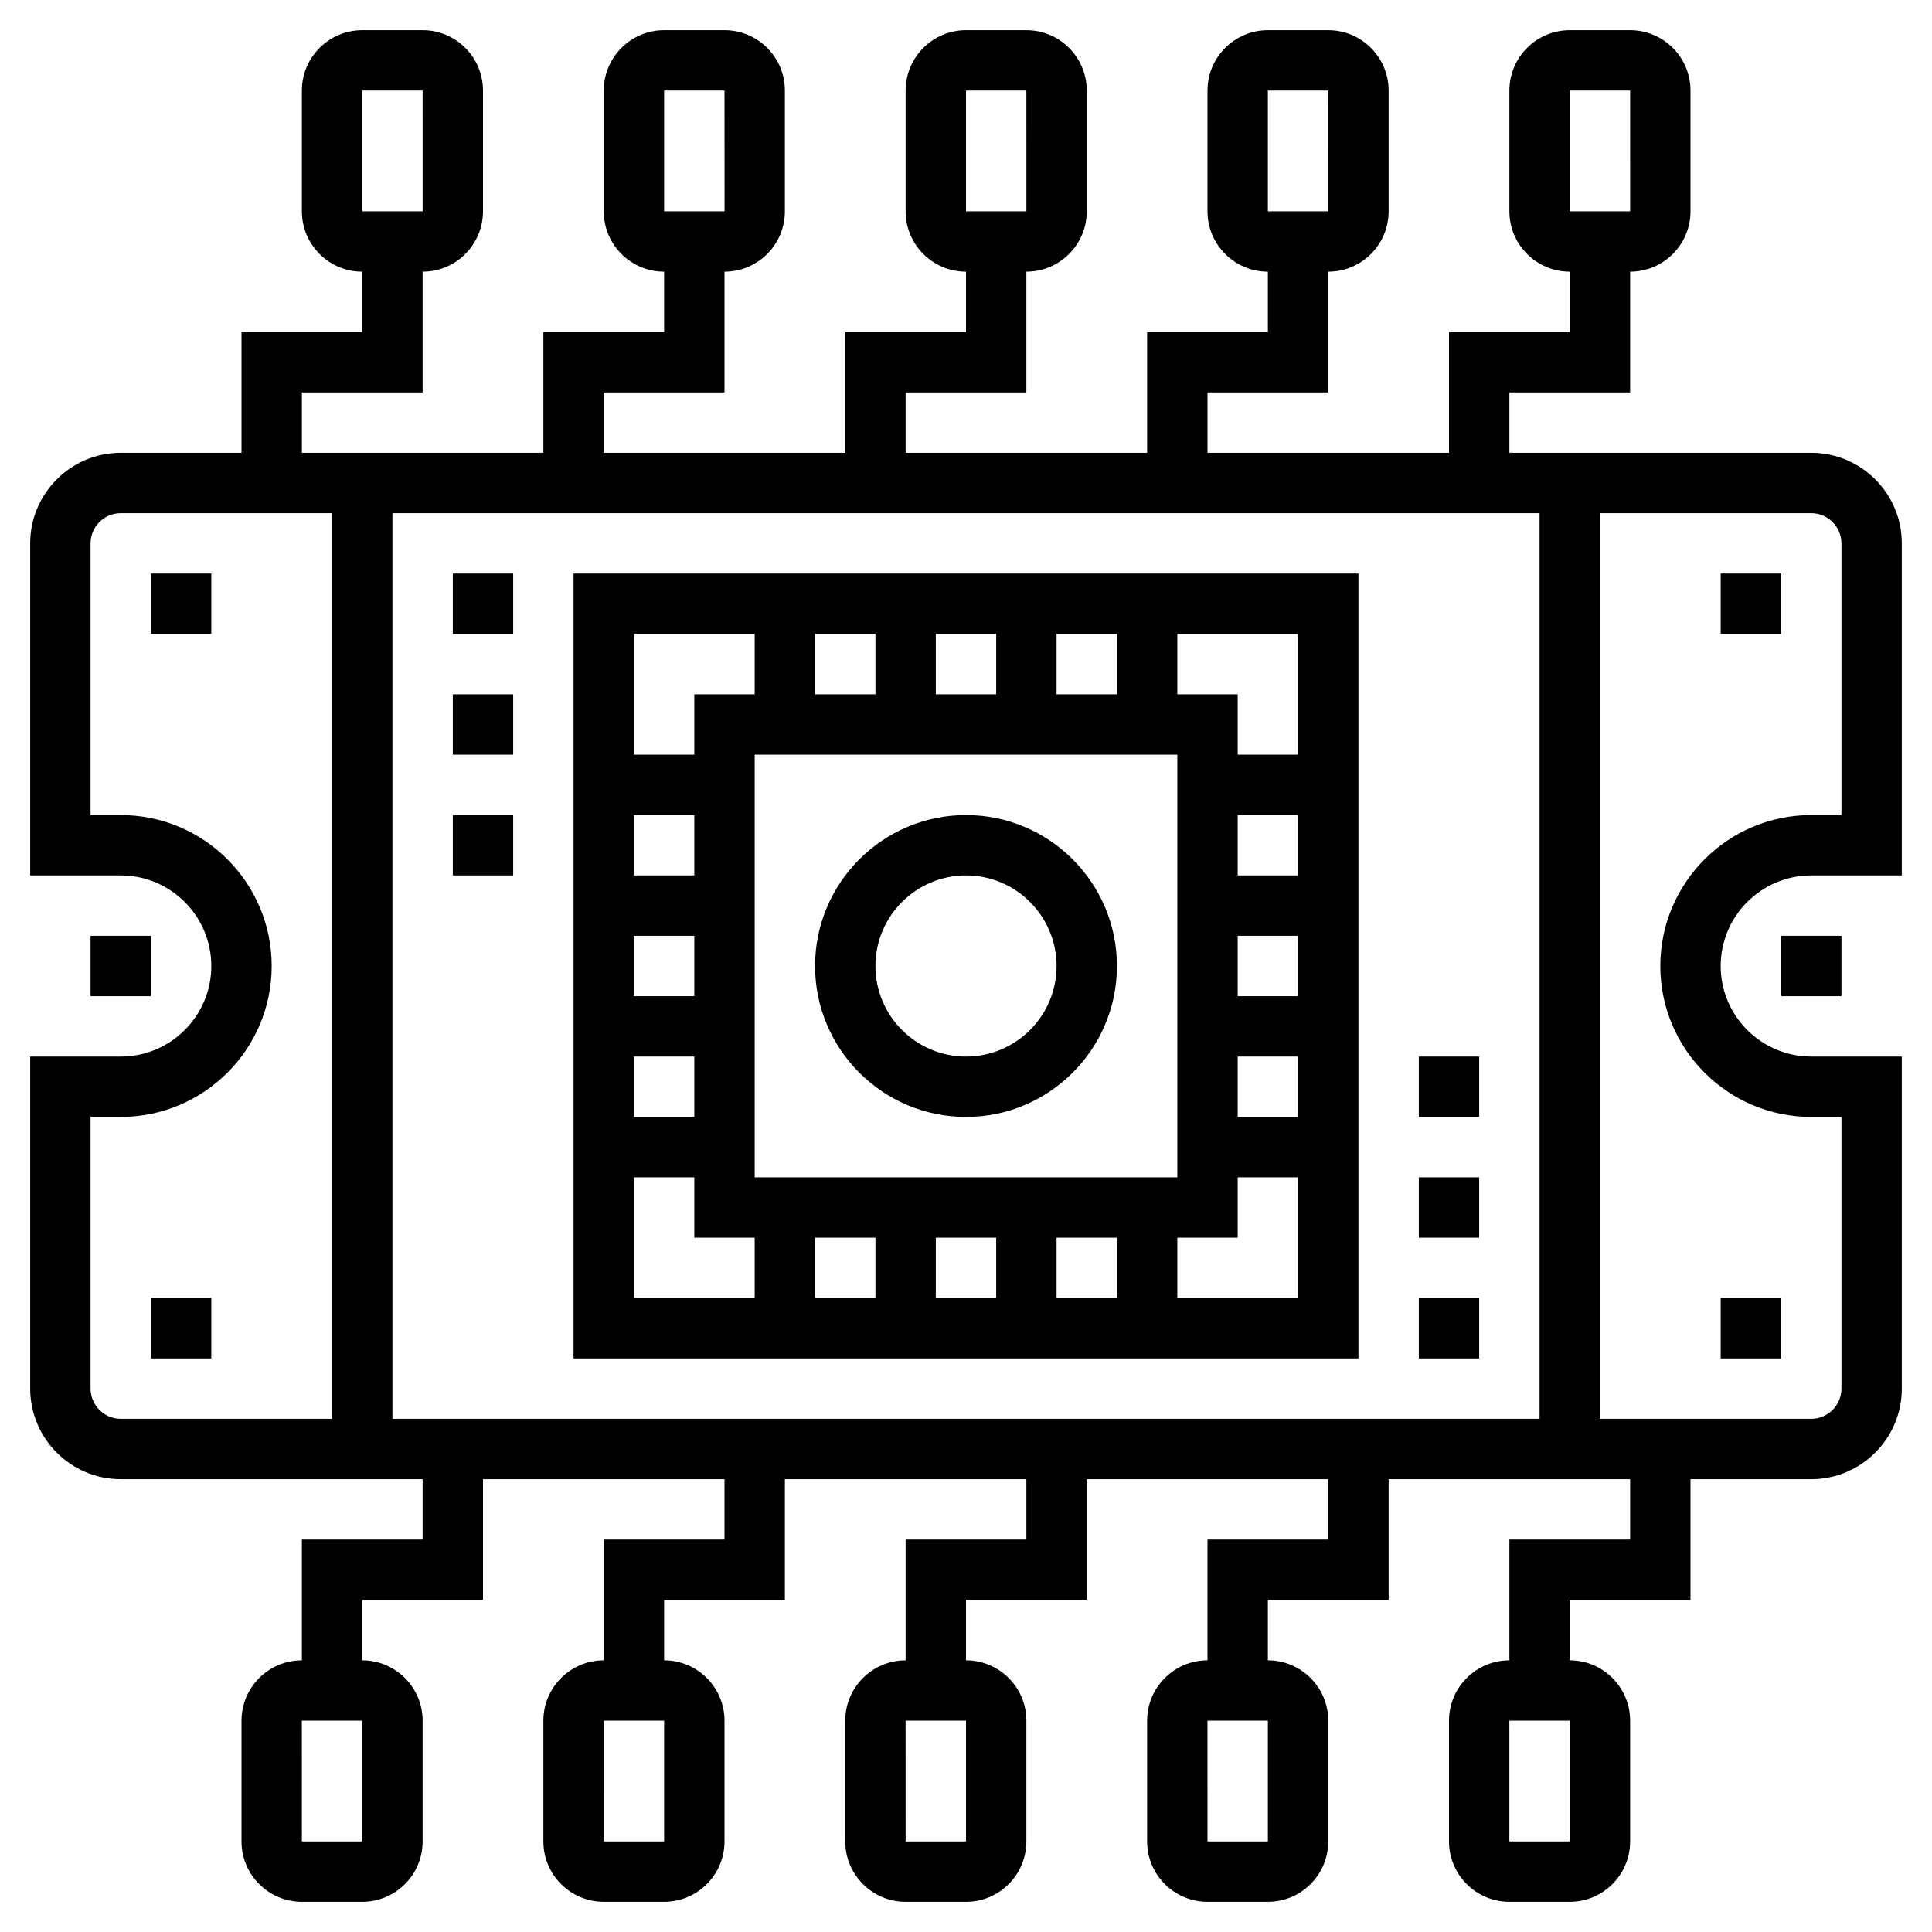
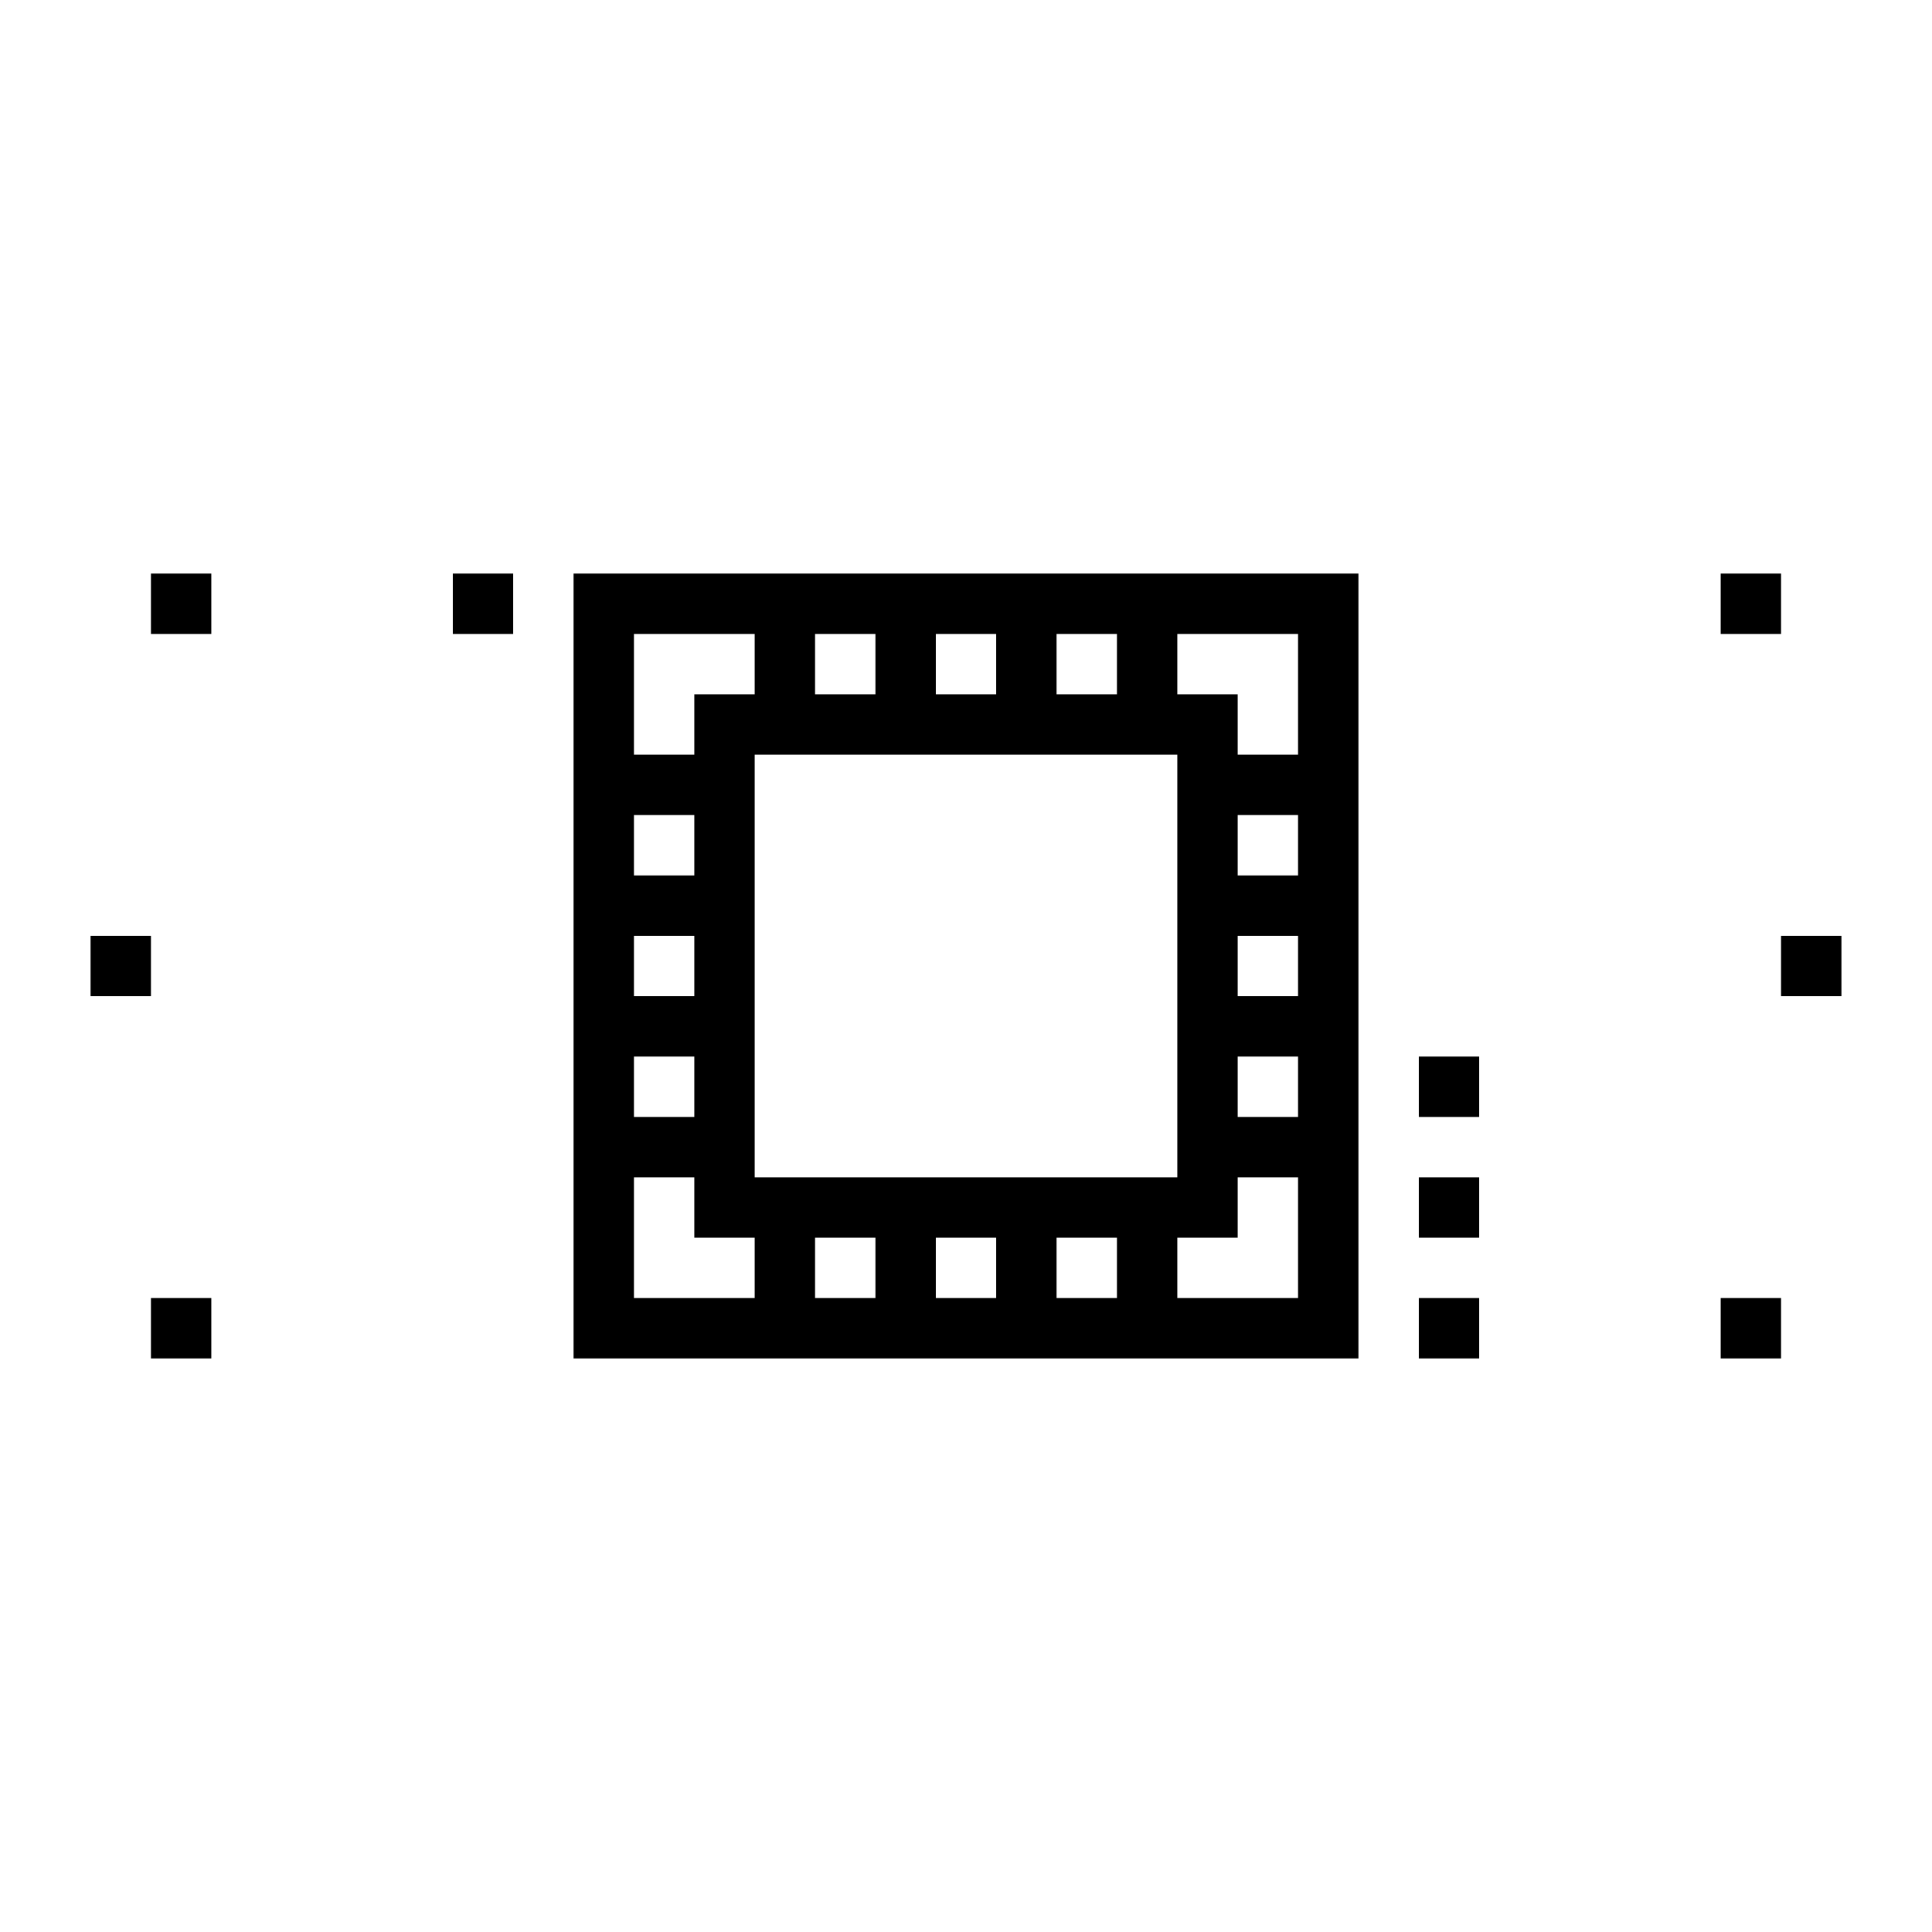
<svg xmlns="http://www.w3.org/2000/svg" id="Layer_5" enable-background="new 0 0 64 64" height="512" viewBox="0 0 64 64" width="512">
  <g>
-     <path d="m63 18c0-1.654-1.346-3-3-3h-10v-2h4v-4c1.103 0 2-.897 2-2v-4c0-1.103-.897-2-2-2h-2c-1.103 0-2 .897-2 2v4c0 1.103.897 2 2 2v2h-4v4h-8v-2h4v-4c1.103 0 2-.897 2-2v-4c0-1.103-.897-2-2-2h-2c-1.103 0-2 .897-2 2v4c0 1.103.897 2 2 2v2h-4v4h-8v-2h4v-4c1.103 0 2-.897 2-2v-4c0-1.103-.897-2-2-2h-2c-1.103 0-2 .897-2 2v4c0 1.103.897 2 2 2v2h-4v4h-8v-2h4v-4c1.103 0 2-.897 2-2v-4c0-1.103-.897-2-2-2h-2c-1.103 0-2 .897-2 2v4c0 1.103.897 2 2 2v2h-4v4h-8v-2h4v-4c1.103 0 2-.897 2-2v-4c0-1.103-.897-2-2-2h-2c-1.103 0-2 .897-2 2v4c0 1.103.897 2 2 2v2h-4v4h-4c-1.654 0-3 1.346-3 3v11h3c1.654 0 3 1.346 3 3s-1.346 3-3 3h-3v11c0 1.654 1.346 3 3 3h10v2h-4v4c-1.103 0-2 .897-2 2v4c0 1.103.897 2 2 2h2c1.103 0 2-.897 2-2v-4c0-1.103-.897-2-2-2v-2h4v-4h8v2h-4v4c-1.103 0-2 .897-2 2v4c0 1.103.897 2 2 2h2c1.103 0 2-.897 2-2v-4c0-1.103-.897-2-2-2v-2h4v-4h8v2h-4v4c-1.103 0-2 .897-2 2v4c0 1.103.897 2 2 2h2c1.103 0 2-.897 2-2v-4c0-1.103-.897-2-2-2v-2h4v-4h8v2h-4v4c-1.103 0-2 .897-2 2v4c0 1.103.897 2 2 2h2c1.103 0 2-.897 2-2v-4c0-1.103-.897-2-2-2v-2h4v-4h8v2h-4v4c-1.103 0-2 .897-2 2v4c0 1.103.897 2 2 2h2c1.103 0 2-.897 2-2v-4c0-1.103-.897-2-2-2v-2h4v-4h4c1.654 0 3-1.346 3-3v-11h-3c-1.654 0-3-1.346-3-3s1.346-3 3-3h3zm-11-15h2l.001 4h-2.001zm-10 0h2l.001 4h-2.001zm-10 0h2l.001 4h-2.001zm-10 0h2l.001 4h-2.001zm-10 0h2l.001 4h-2.001zm0 58h-2l-.001-4h.001 2zm10 0h-2l-.001-4h.001 2zm10 0h-2l-.001-4h.001 2zm10 0h-2l-.001-4h.001 2zm10 0h-2l-.001-4h.001 2zm-1-44v30h-38v-30zm-48 29v-9h1c2.757 0 5-2.243 5-5s-2.243-5-5-5h-1v-9c0-.551.449-1 1-1h7v30h-7c-.551 0-1-.449-1-1zm58-19h-1c-2.757 0-5 2.243-5 5s2.243 5 5 5h1v9c0 .551-.449 1-1 1h-7v-30h7c.551 0 1 .449 1 1z" />
    <path d="m59 31h2v2h-2z" />
    <path d="m3 31h2v2h-2z" />
    <path d="m45 19h-26v26h26zm-2 6h-2v-2h-2v-2h4zm-2 10h2v2h-2zm0-2v-2h2v2zm0-4v-2h2v2zm-12 12v2h-2v-2zm2 0h2v2h-2zm4 0h2v2h-2zm-10-2v-14h14v14zm8-16h-2v-2h2zm2-2h2v2h-2zm-6 2h-2v-2h2zm-4-2v2h-2v2h-2v-4zm-2 16h-2v-2h2zm0-4h-2v-2h2zm0-4h-2v-2h2zm-2 10h2v2h2v2h-4zm18 4v-2h2v-2h2v4z" />
-     <path d="m32 27c-2.757 0-5 2.243-5 5s2.243 5 5 5 5-2.243 5-5-2.243-5-5-5zm0 8c-1.654 0-3-1.346-3-3s1.346-3 3-3 3 1.346 3 3-1.346 3-3 3z" />
-     <path d="m15 23h2v2h-2z" />
    <path d="m15 19h2v2h-2z" />
-     <path d="m15 27h2v2h-2z" />
    <path d="m47 39h2v2h-2z" />
    <path d="m47 35h2v2h-2z" />
    <path d="m47 43h2v2h-2z" />
    <path d="m57 19h2v2h-2z" />
    <path d="m57 43h2v2h-2z" />
    <path d="m5 43h2v2h-2z" />
    <path d="m5 19h2v2h-2z" />
  </g>
</svg>